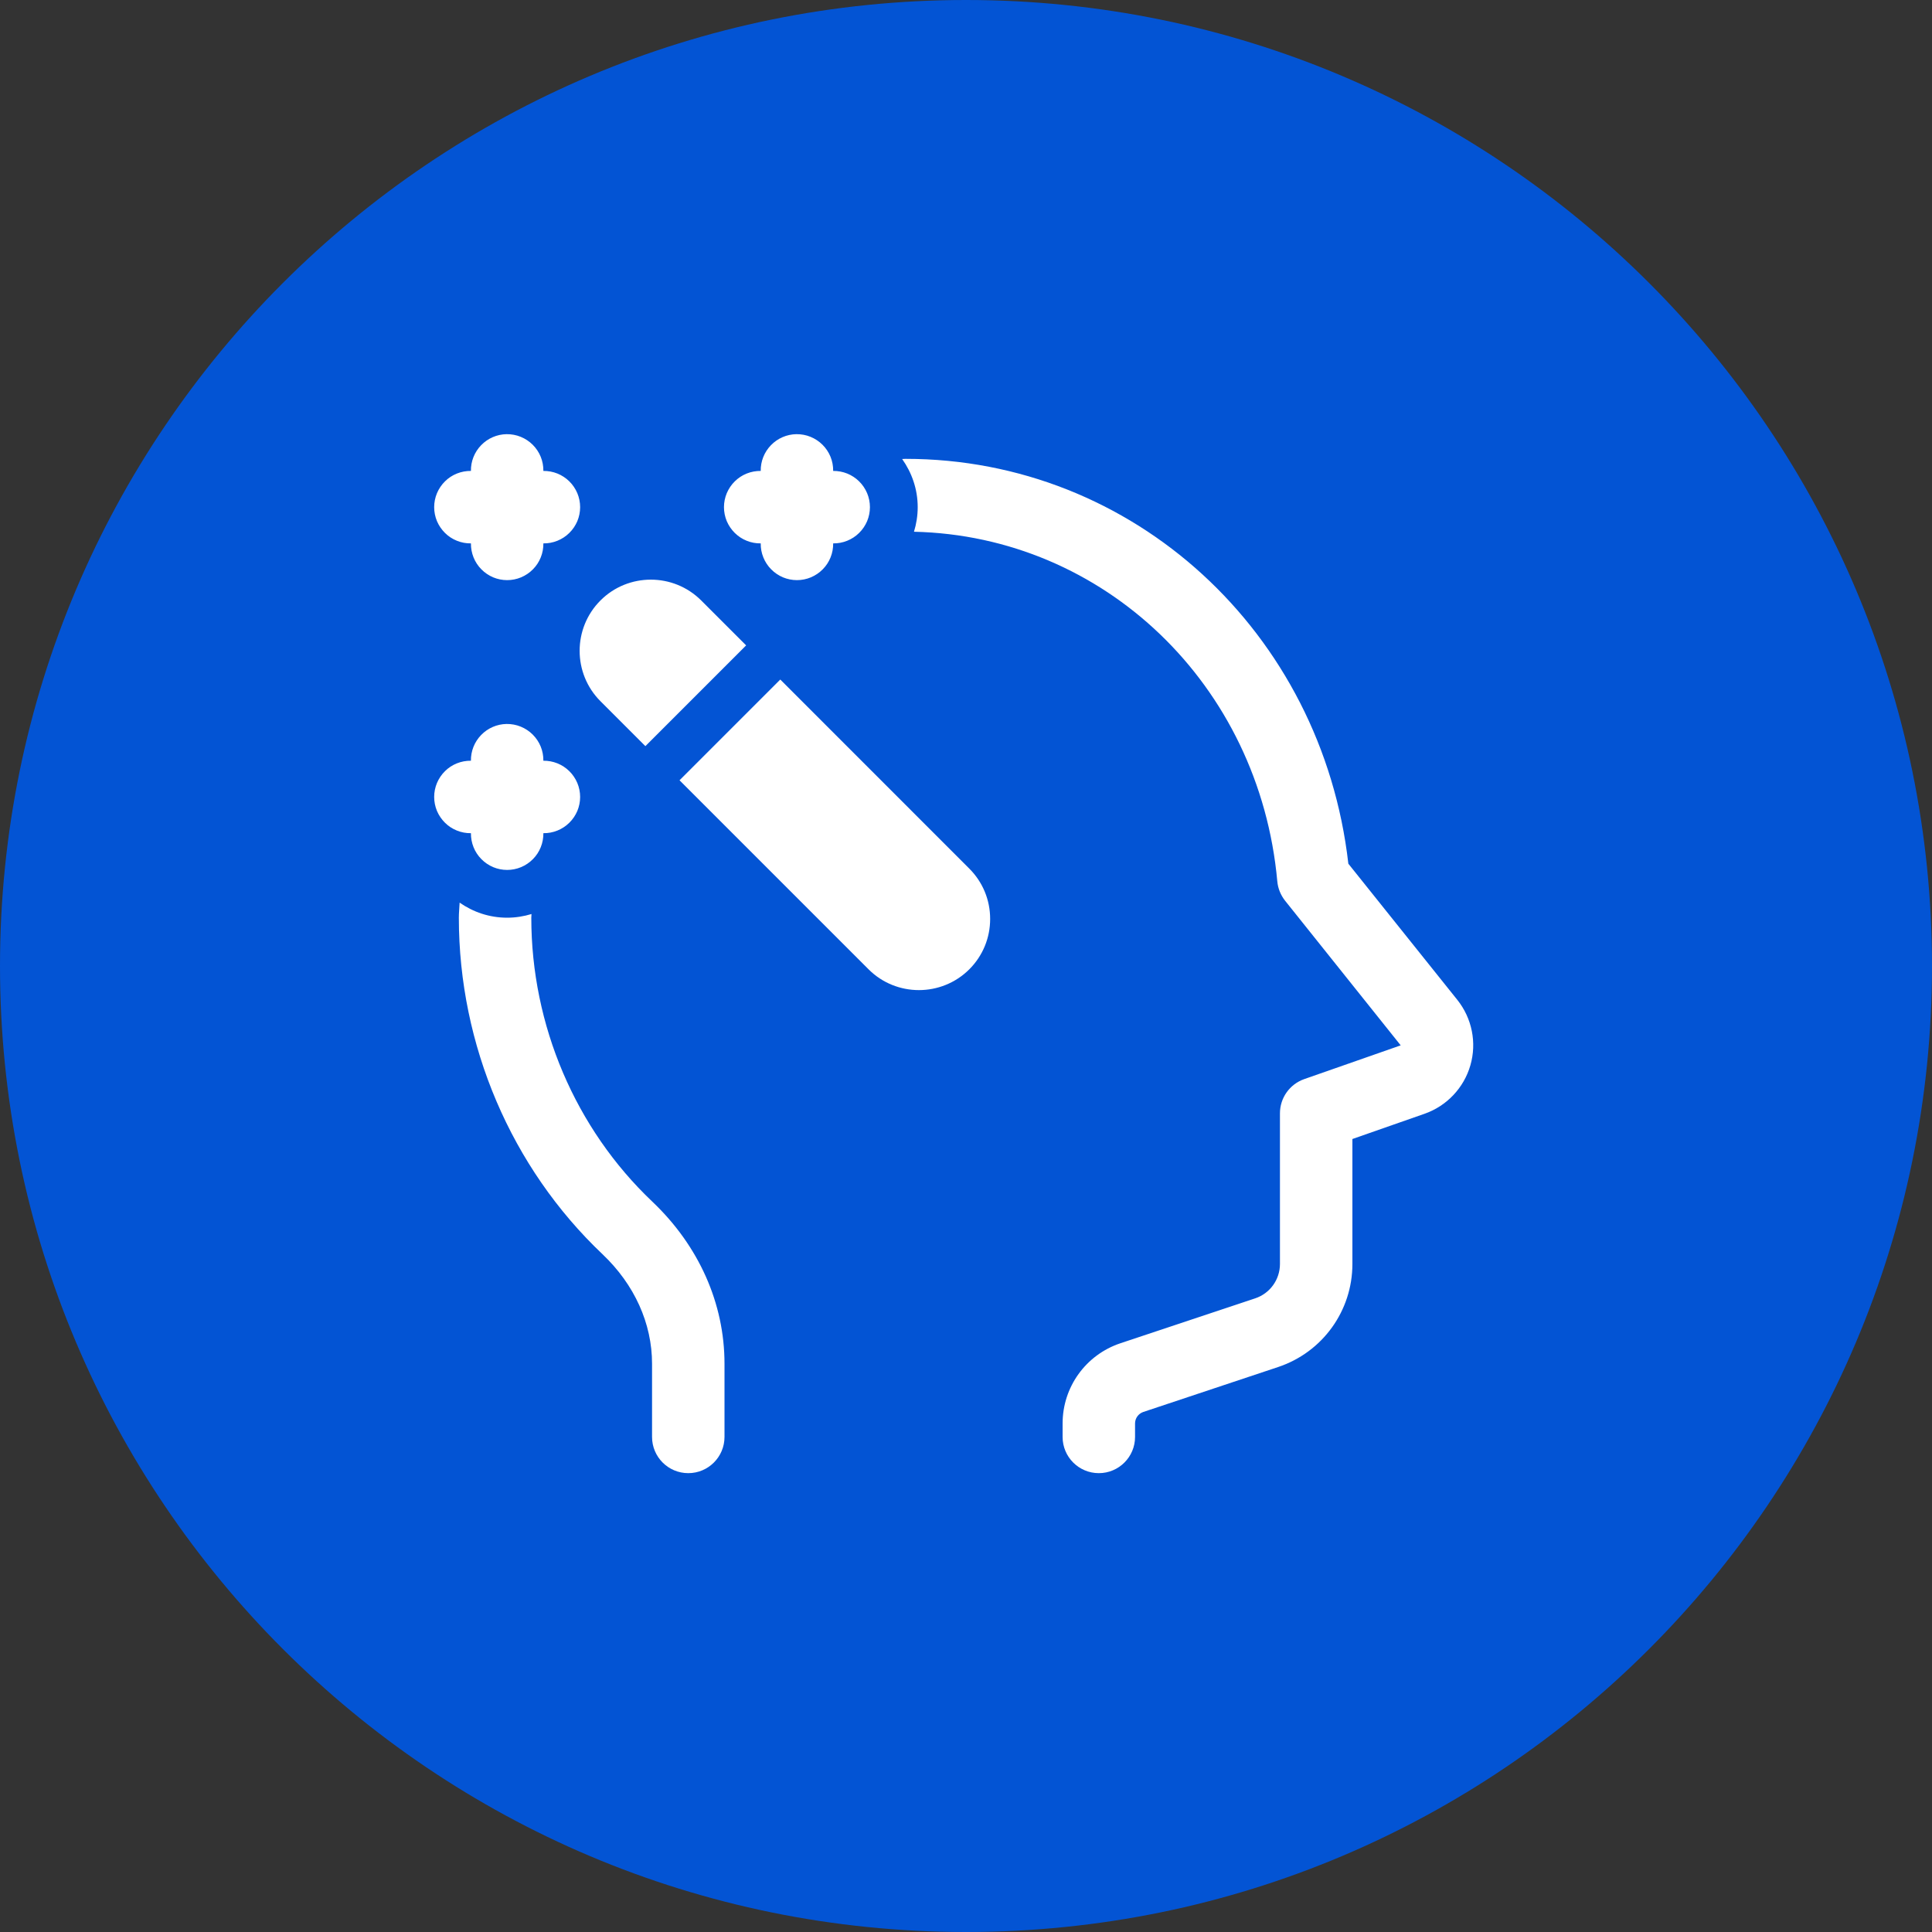
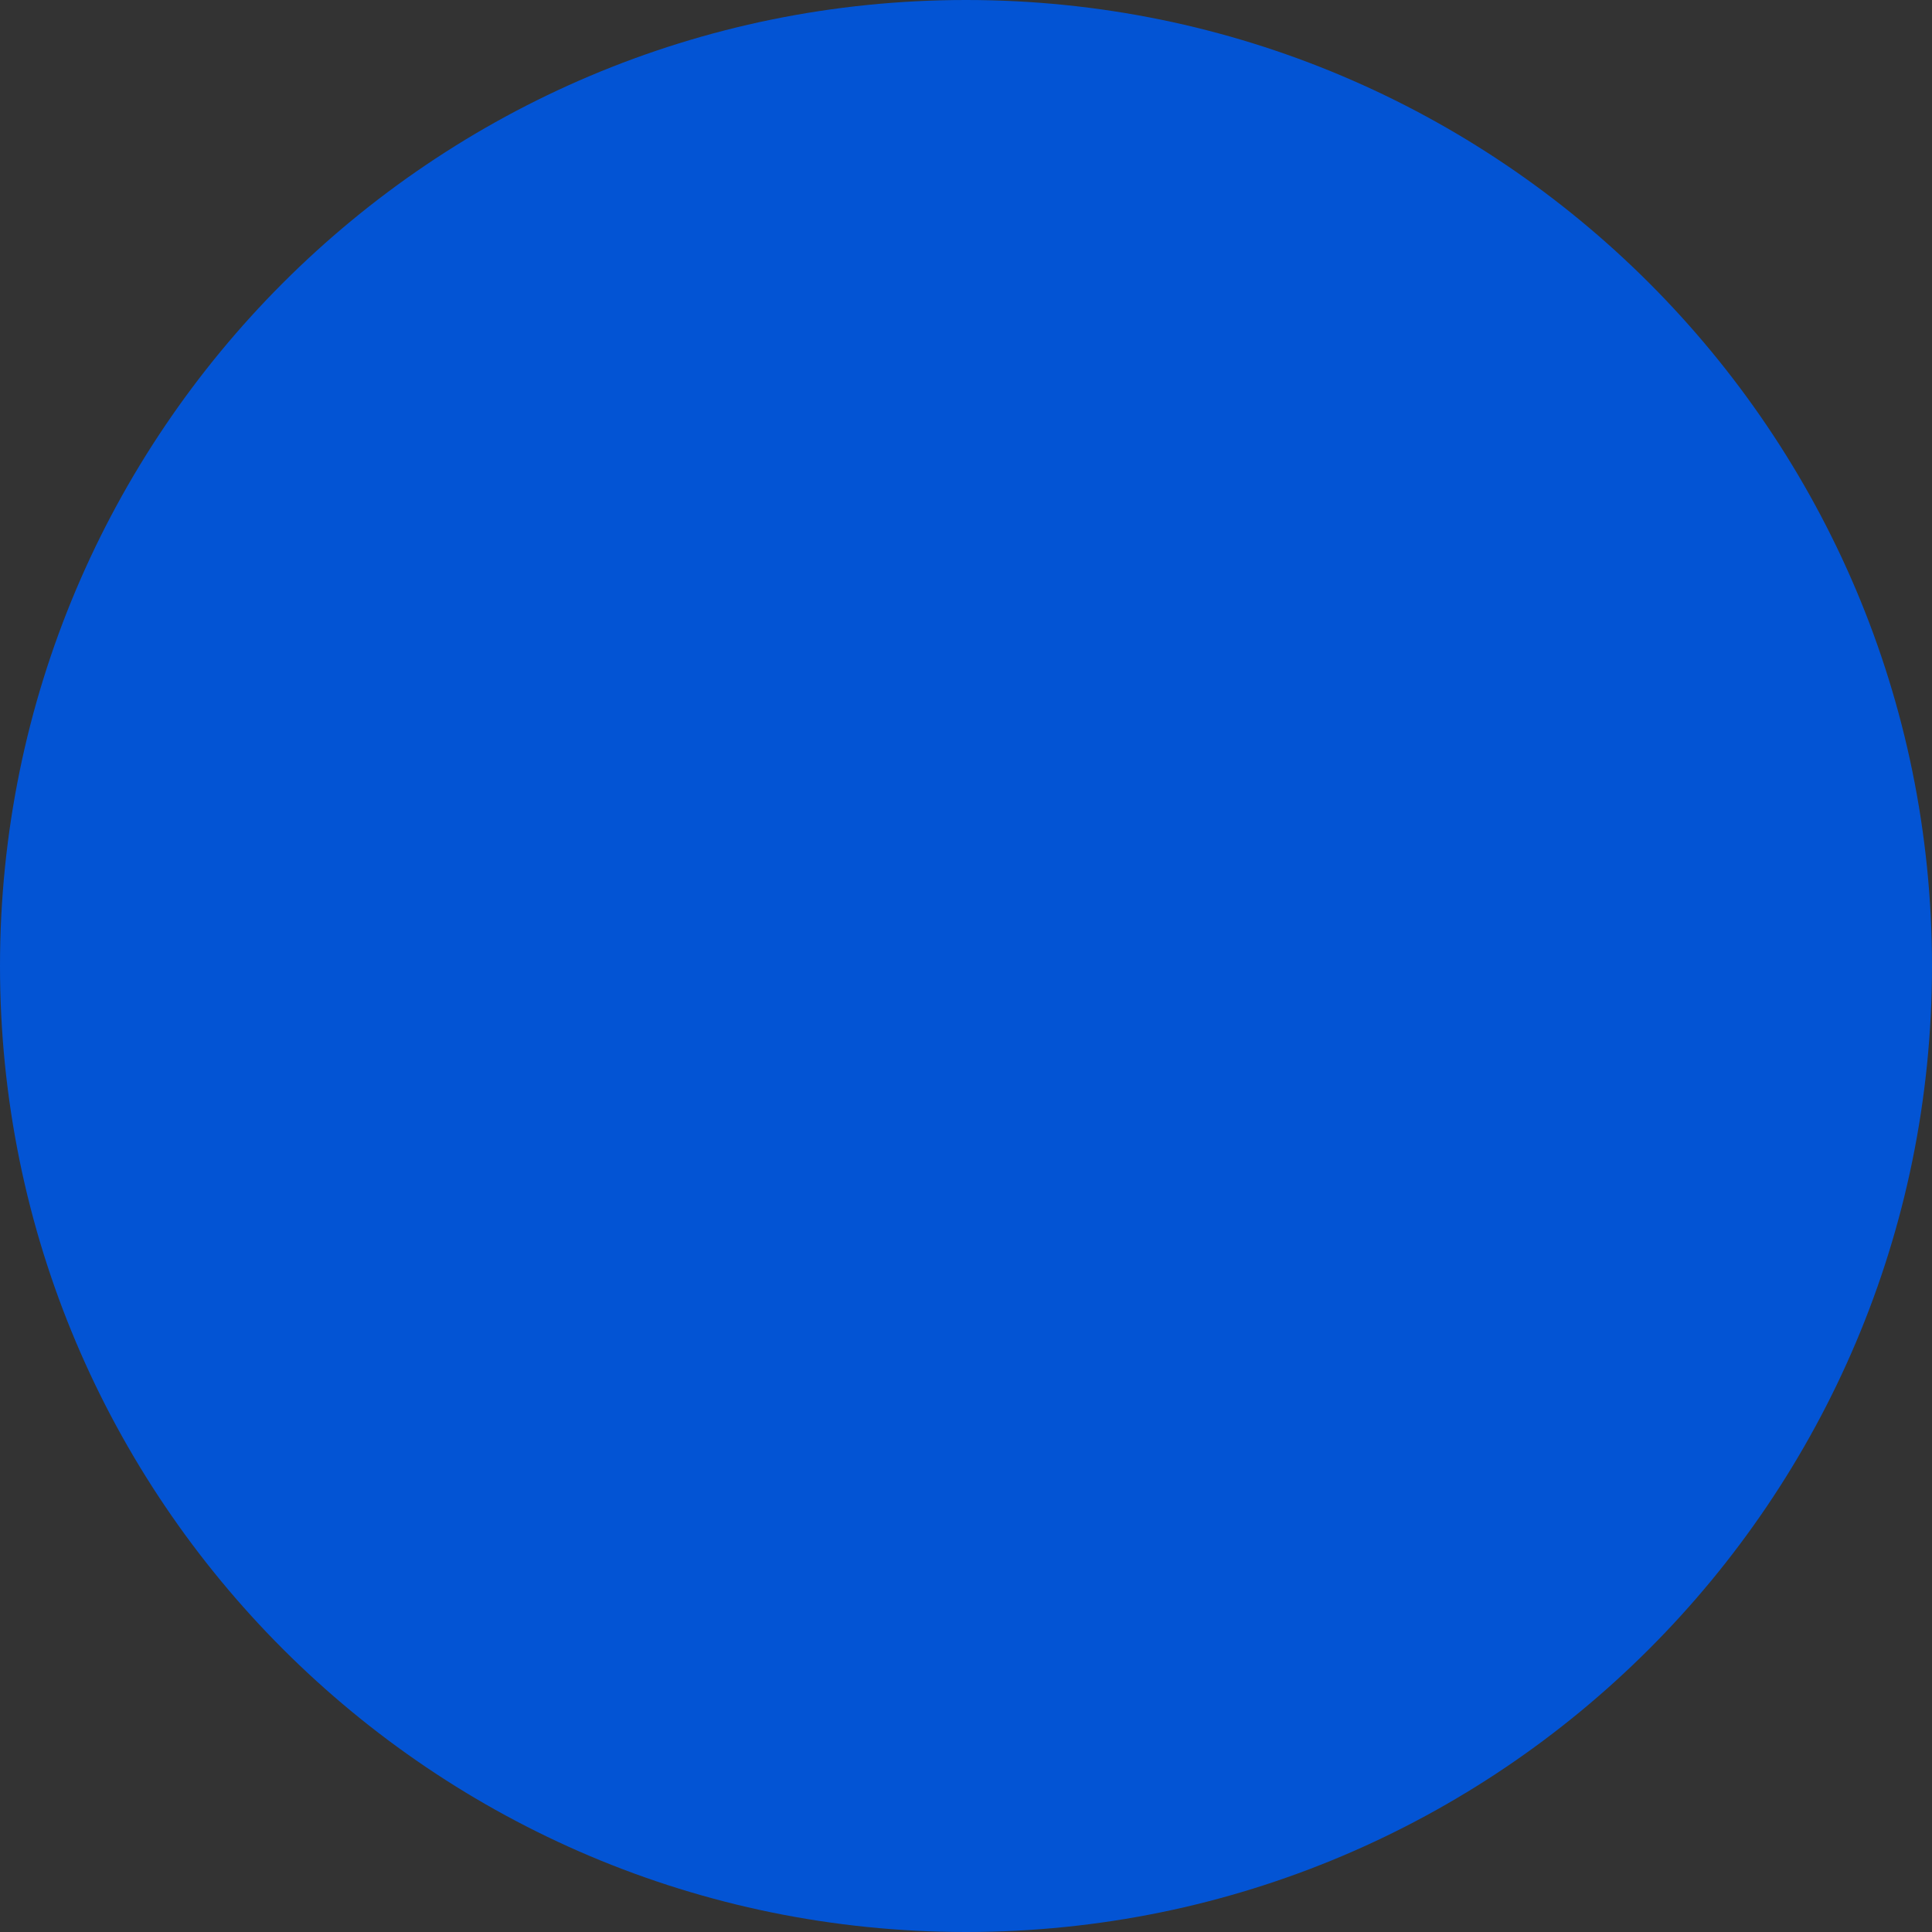
<svg xmlns="http://www.w3.org/2000/svg" width="40" height="40" viewBox="0 0 40 40" fill="none">
  <rect x="0" y="0" width="40" height="40" fill="#333333" stroke="none" />
  <g clip-path="url(#clip0_745_462)">
    <path d="M20 40C31.046 40 40 31.046 40 20C40 8.954 31.046 0 20 0C8.954 0 0 8.954 0 20C0 31.046 8.954 40 20 40Z" fill="#0354D4" />
-     <path d="M10.488 8.989C10.29 8.992 10.1 9.074 9.962 9.217C9.823 9.36 9.747 9.551 9.75 9.75C9.651 9.749 9.552 9.767 9.46 9.804C9.367 9.841 9.283 9.896 9.213 9.966C9.142 10.036 9.086 10.119 9.047 10.211C9.009 10.302 8.989 10.401 8.989 10.5C8.989 10.6 9.009 10.698 9.047 10.79C9.086 10.881 9.142 10.964 9.213 11.034C9.283 11.104 9.367 11.159 9.46 11.196C9.552 11.233 9.651 11.252 9.75 11.25C9.749 11.35 9.767 11.448 9.804 11.54C9.841 11.633 9.896 11.716 9.966 11.787C10.036 11.858 10.119 11.914 10.21 11.953C10.302 11.991 10.4 12.011 10.5 12.011C10.599 12.011 10.698 11.991 10.789 11.953C10.881 11.914 10.964 11.858 11.034 11.787C11.104 11.716 11.159 11.633 11.196 11.54C11.233 11.448 11.251 11.35 11.25 11.25C11.349 11.252 11.448 11.233 11.54 11.196C11.632 11.159 11.716 11.104 11.787 11.034C11.858 10.964 11.914 10.881 11.953 10.79C11.991 10.698 12.011 10.6 12.011 10.5C12.011 10.401 11.991 10.302 11.953 10.211C11.914 10.119 11.858 10.036 11.787 9.966C11.716 9.896 11.632 9.841 11.54 9.804C11.448 9.767 11.349 9.749 11.25 9.75C11.251 9.65 11.233 9.55 11.195 9.457C11.157 9.364 11.101 9.28 11.03 9.209C10.959 9.138 10.874 9.082 10.781 9.044C10.688 9.006 10.589 8.988 10.488 8.989ZM16.488 8.989C16.29 8.992 16.1 9.074 15.962 9.217C15.823 9.36 15.747 9.551 15.75 9.75C15.651 9.749 15.552 9.767 15.46 9.804C15.367 9.841 15.284 9.896 15.213 9.966C15.142 10.036 15.086 10.119 15.047 10.211C15.009 10.302 14.989 10.401 14.989 10.5C14.989 10.6 15.009 10.698 15.047 10.79C15.086 10.881 15.142 10.964 15.213 11.034C15.284 11.104 15.367 11.159 15.46 11.196C15.552 11.233 15.651 11.252 15.75 11.25C15.748 11.35 15.767 11.448 15.804 11.54C15.841 11.633 15.896 11.716 15.966 11.787C16.036 11.858 16.119 11.914 16.21 11.953C16.302 11.991 16.401 12.011 16.5 12.011C16.599 12.011 16.698 11.991 16.789 11.953C16.881 11.914 16.964 11.858 17.034 11.787C17.104 11.716 17.159 11.633 17.196 11.54C17.233 11.448 17.251 11.35 17.25 11.25C17.349 11.252 17.448 11.233 17.54 11.196C17.632 11.159 17.716 11.104 17.787 11.034C17.858 10.964 17.914 10.881 17.953 10.79C17.991 10.698 18.011 10.6 18.011 10.5C18.011 10.401 17.991 10.302 17.953 10.211C17.914 10.119 17.858 10.036 17.787 9.966C17.716 9.896 17.632 9.841 17.54 9.804C17.448 9.767 17.349 9.749 17.25 9.75C17.251 9.65 17.233 9.55 17.195 9.457C17.157 9.364 17.101 9.28 17.03 9.209C16.959 9.138 16.874 9.082 16.781 9.044C16.688 9.006 16.589 8.988 16.488 8.989ZM18.75 9.5C18.726 9.5 18.702 9.503 18.678 9.503C18.878 9.786 19 10.127 19 10.5C19 10.678 18.972 10.848 18.923 11.009C22.855 11.097 26.075 14.175 26.445 18.246C26.458 18.393 26.515 18.532 26.606 18.648L29 21.643L27.002 22.342C26.701 22.448 26.5 22.731 26.5 23.05V26.169C26.5 26.492 26.294 26.779 25.987 26.881L23.196 27.811C22.481 28.05 22 28.717 22 29.471V29.75C22 30.164 22.335 30.5 22.75 30.5C23.164 30.5 23.5 30.164 23.5 29.75V29.471C23.5 29.363 23.569 29.268 23.671 29.233L26.462 28.303C27.382 27.996 28 27.139 28 26.169V23.582L29.495 23.059C29.954 22.898 30.309 22.522 30.443 22.055C30.578 21.587 30.476 21.082 30.173 20.702L27.916 17.882C27.369 13.088 23.467 9.5 18.75 9.5ZM13.475 12.001C13.097 12.001 12.719 12.144 12.432 12.432C11.857 13.006 11.857 13.943 12.432 14.518L13.362 15.448L15.448 13.362L14.518 12.432C14.229 12.144 13.852 12.001 13.475 12.001ZM16.155 14.069L14.069 16.155L17.983 20.069C18.27 20.356 18.648 20.499 19.025 20.499C19.403 20.499 19.781 20.355 20.068 20.069C20.347 19.79 20.5 19.419 20.5 19.026C20.5 18.631 20.346 18.261 20.068 17.983L16.155 14.069ZM10.488 14.989C10.29 14.992 10.1 15.074 9.962 15.217C9.823 15.36 9.747 15.551 9.75 15.75C9.651 15.749 9.552 15.767 9.46 15.804C9.367 15.841 9.283 15.896 9.213 15.966C9.142 16.036 9.086 16.119 9.047 16.211C9.009 16.302 8.989 16.401 8.989 16.5C8.989 16.599 9.009 16.698 9.047 16.79C9.086 16.881 9.142 16.964 9.213 17.034C9.283 17.104 9.367 17.159 9.46 17.196C9.552 17.233 9.651 17.252 9.75 17.25C9.749 17.349 9.767 17.448 9.804 17.54C9.841 17.633 9.896 17.716 9.966 17.787C10.036 17.858 10.119 17.914 10.21 17.953C10.302 17.991 10.4 18.011 10.5 18.011C10.599 18.011 10.698 17.991 10.789 17.953C10.881 17.914 10.964 17.858 11.034 17.787C11.104 17.716 11.159 17.633 11.196 17.54C11.233 17.448 11.251 17.349 11.25 17.25C11.349 17.252 11.448 17.233 11.54 17.196C11.632 17.159 11.716 17.104 11.787 17.034C11.858 16.964 11.914 16.881 11.953 16.79C11.991 16.698 12.011 16.599 12.011 16.5C12.011 16.401 11.991 16.302 11.953 16.211C11.914 16.119 11.858 16.036 11.787 15.966C11.716 15.896 11.632 15.841 11.54 15.804C11.448 15.767 11.349 15.749 11.25 15.75C11.251 15.65 11.233 15.55 11.195 15.457C11.157 15.364 11.101 15.28 11.03 15.209C10.959 15.138 10.874 15.082 10.781 15.044C10.688 15.006 10.589 14.988 10.488 14.989ZM9.516 18.688C9.512 18.792 9.5 18.895 9.5 19C9.5 21.636 10.584 24.175 12.475 25.968C13.136 26.595 13.5 27.401 13.5 28.235V29.75C13.5 30.164 13.835 30.5 14.25 30.5C14.664 30.5 15 30.164 15 29.75V28.235C15 26.985 14.469 25.794 13.507 24.88C11.913 23.369 11 21.226 11 19C11 18.975 11.004 18.949 11.004 18.924C10.845 18.972 10.675 19 10.5 19C10.132 19 9.796 18.883 9.516 18.688Z" fill="white" />
  </g>
  <defs>
    <clipPath id="clip0_745_462">
      <rect width="40" height="40" fill="white" />
    </clipPath>
  </defs>
</svg>